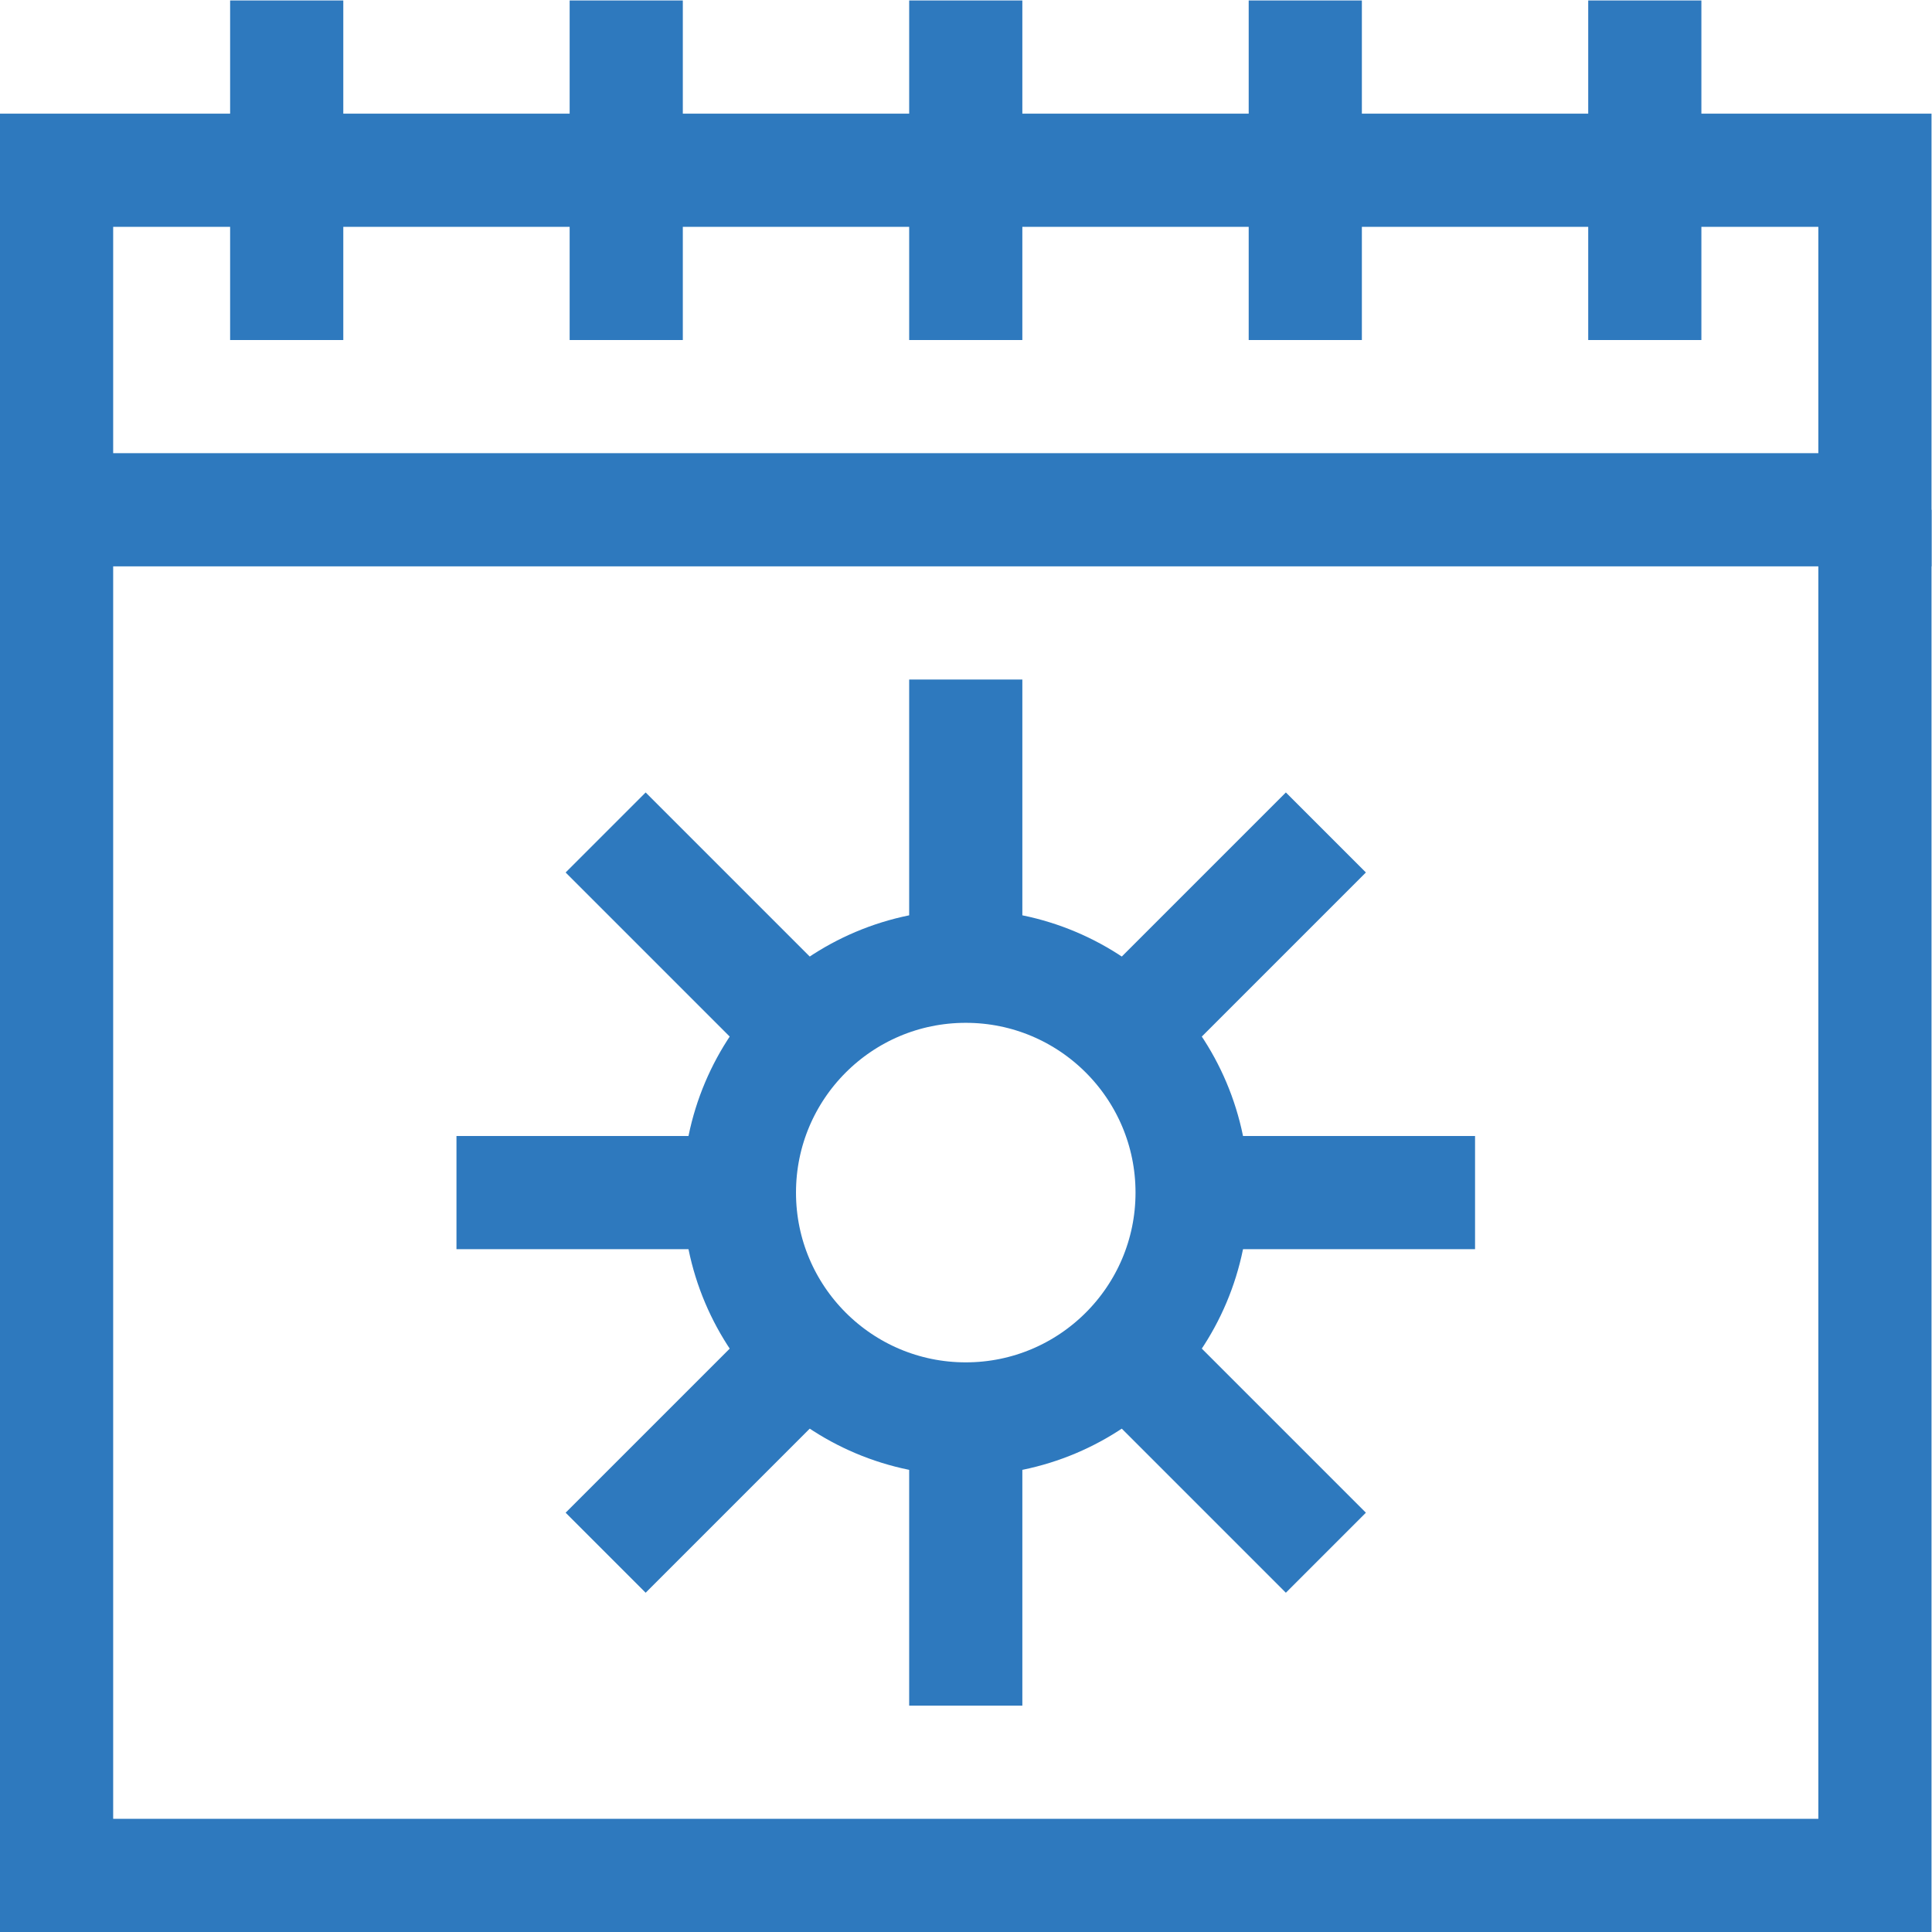
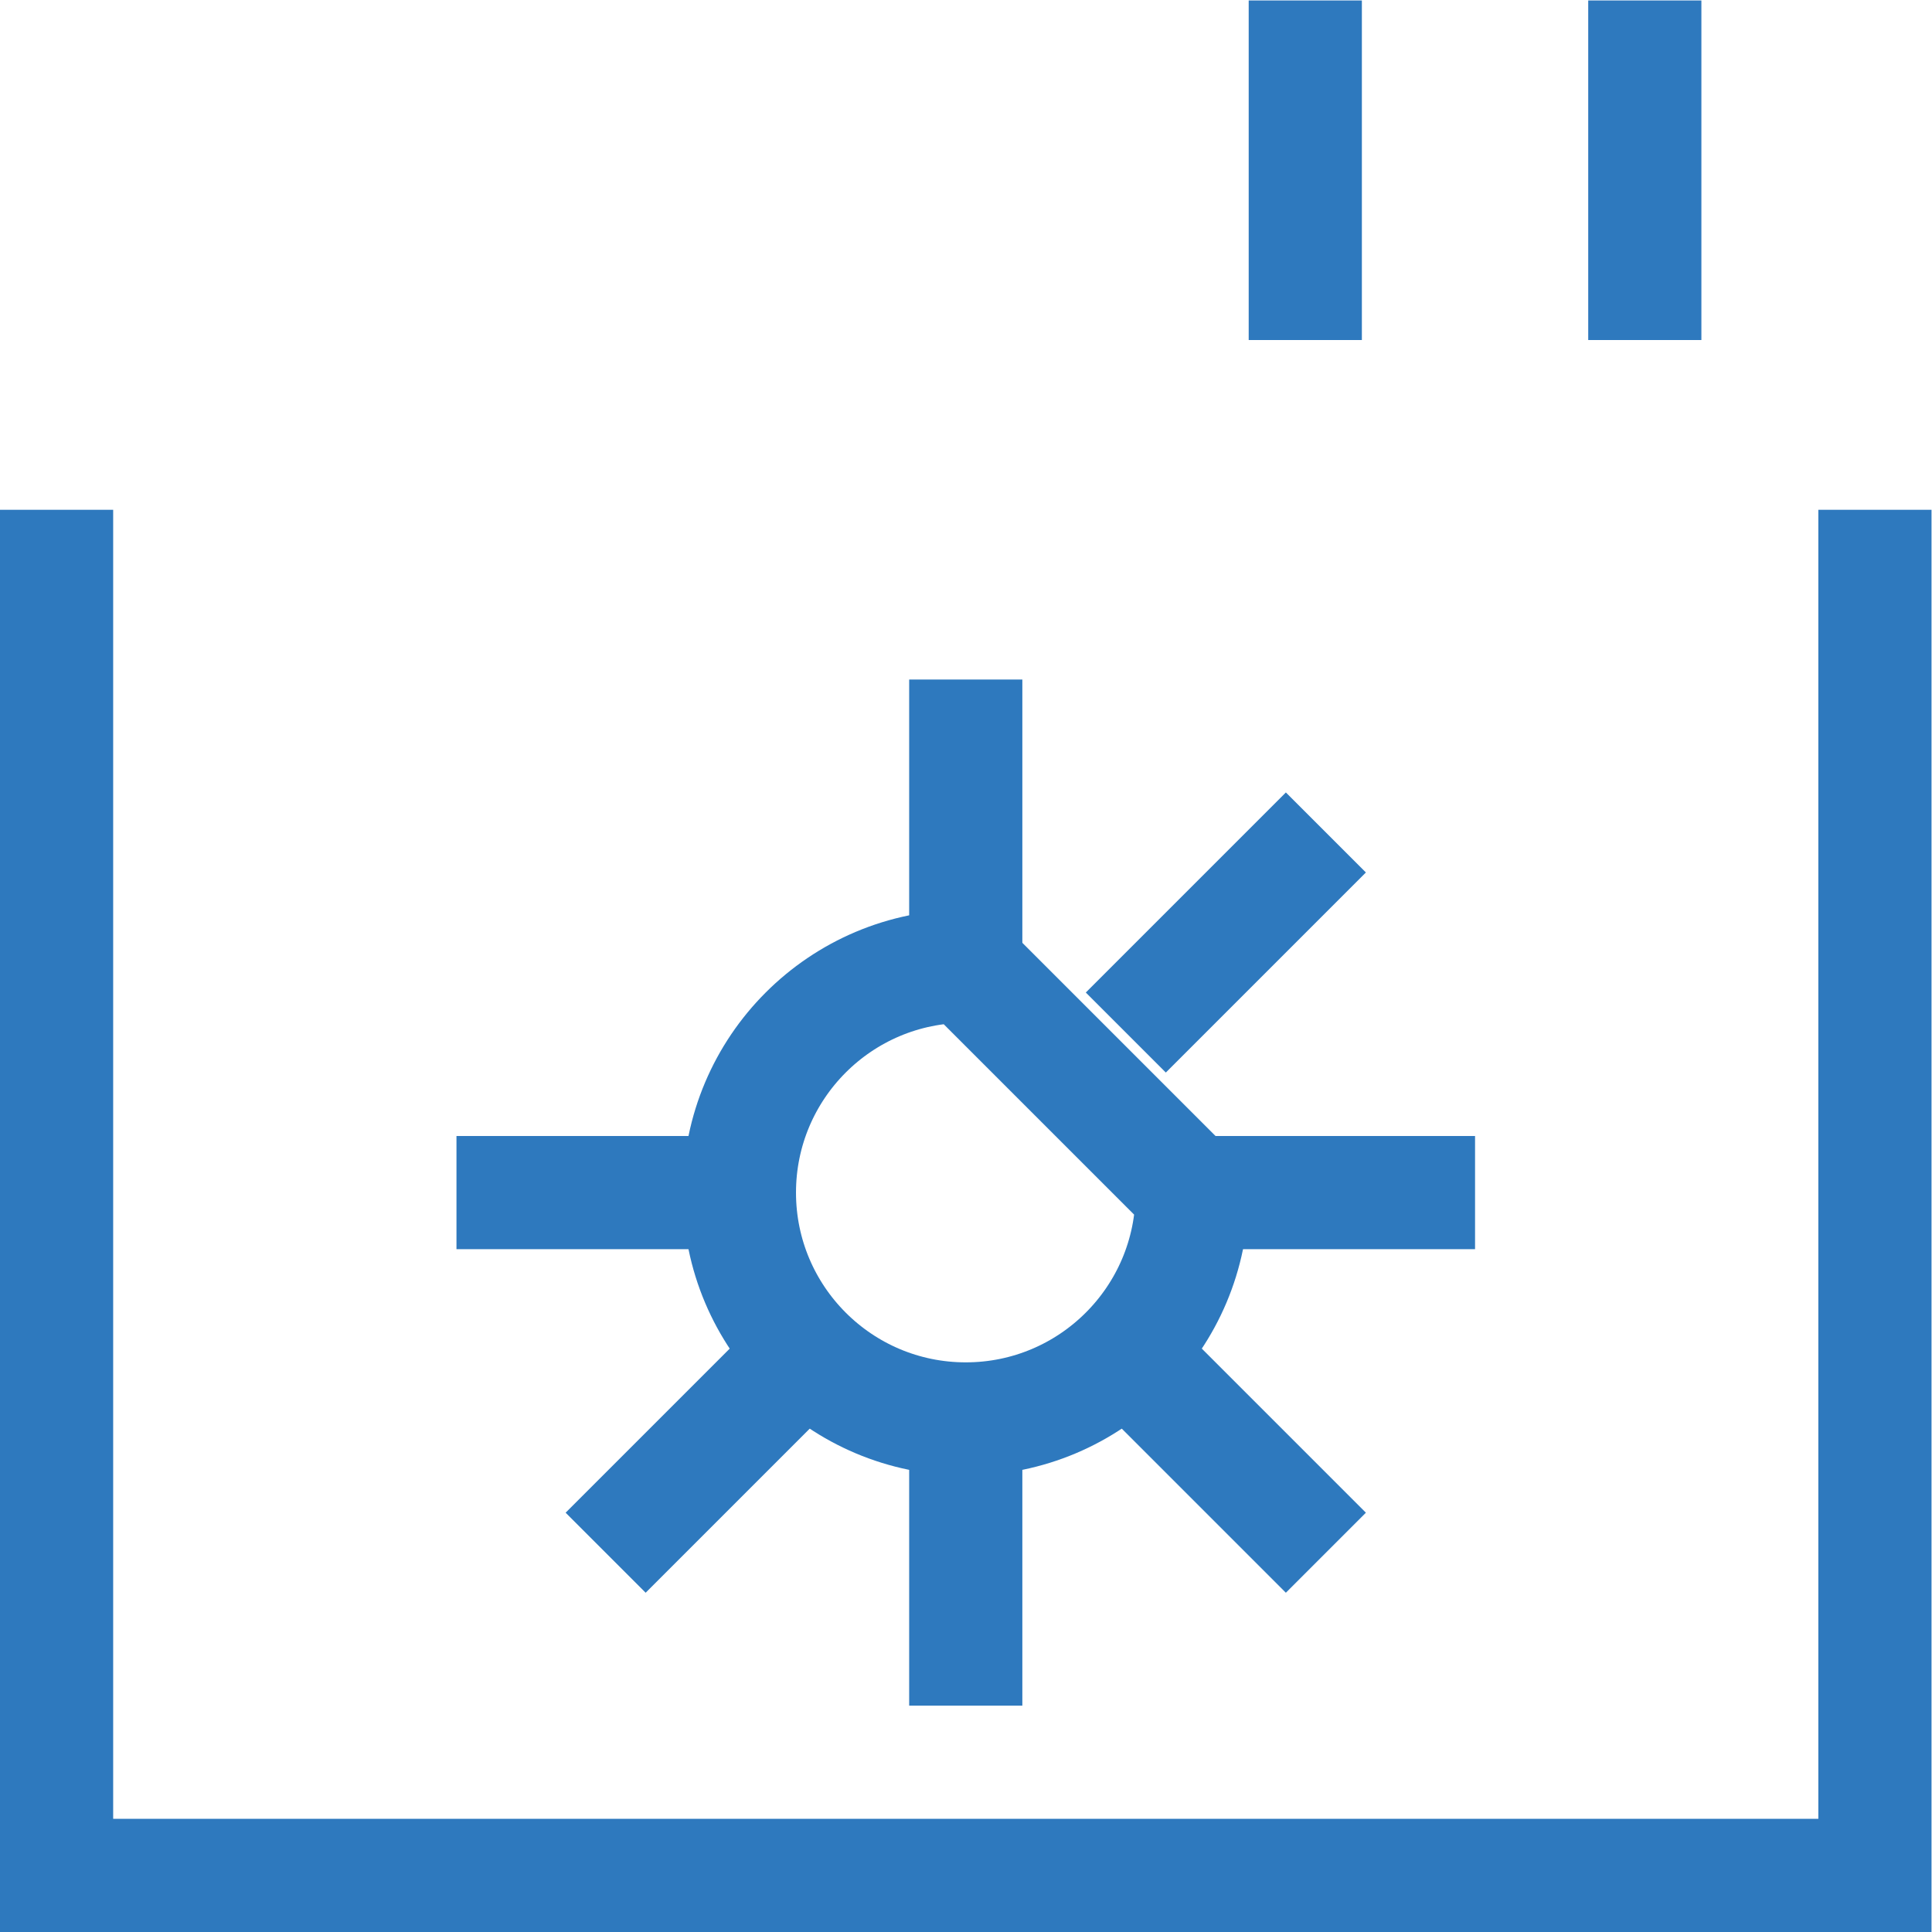
<svg xmlns="http://www.w3.org/2000/svg" version="1.1" id="svg915" xml:space="preserve" width="300" height="300" viewBox="0 0 682.667 682.667">
  <g width="100%" height="100%" transform="matrix(1,0,0,1,0,0)">
    <defs id="defs919">
      <clipPath clipPathUnits="userSpaceOnUse" id="clipPath929">
-         <path d="M 0,512 H 512 V 0 H 0 Z" id="path927" fill="#2e79be" fill-opacity="1" data-original-color="#000000ff" stroke="none" stroke-opacity="1" />
-       </clipPath>
+         </clipPath>
      <clipPath clipPathUnits="userSpaceOnUse" id="clipPath983">
        <path d="M 0,512 H 512 V 0 H 0 Z" id="path981" fill="#2e79be" fill-opacity="1" data-original-color="#000000ff" stroke="none" stroke-opacity="1" />
      </clipPath>
    </defs>
    <g id="g921" transform="matrix(1.333,0,0,-1.333,0,682.667)">
      <g id="g923">
        <g id="g925" clip-path="url(#clipPath929)">
-           <path d="M 497,377 H 15 v 90 h 482 z" style="stroke-linecap: butt; stroke-linejoin: miter; stroke-miterlimit: 10; stroke-dasharray: none;" id="path931" fill="none" fill-opacity="1" stroke="#2e79be" stroke-opacity="1" data-original-stroke-color="#000000ff" stroke-width="30" data-original-stroke-width="30" />
          <g id="g933" transform="translate(76,512)">
            <path d="M 0,0 V -90" style="stroke-linecap: butt; stroke-linejoin: miter; stroke-miterlimit: 10; stroke-dasharray: none;" id="path935" fill="none" fill-opacity="1" stroke="#2e79be" stroke-opacity="1" data-original-stroke-color="#000000ff" stroke-width="30" data-original-stroke-width="30" />
          </g>
          <g id="g937" transform="translate(166,512)">
-             <path d="M 0,0 V -90" style="stroke-linecap: butt; stroke-linejoin: miter; stroke-miterlimit: 10; stroke-dasharray: none;" id="path939" fill="none" fill-opacity="1" stroke="#2e79be" stroke-opacity="1" data-original-stroke-color="#000000ff" stroke-width="30" data-original-stroke-width="30" />
-           </g>
+             </g>
          <g id="g941" transform="translate(256,512)">
-             <path d="M 0,0 V -90" style="stroke-linecap: butt; stroke-linejoin: miter; stroke-miterlimit: 10; stroke-dasharray: none;" id="path943" fill="none" fill-opacity="1" stroke="#2e79be" stroke-opacity="1" data-original-stroke-color="#000000ff" stroke-width="30" data-original-stroke-width="30" />
-           </g>
+             </g>
        </g>
      </g>
      <g id="g945" transform="translate(256,332)">
        <path d="M 0,0 V -76" style="stroke-linecap: butt; stroke-linejoin: miter; stroke-miterlimit: 10; stroke-dasharray: none;" id="path947" fill="none" fill-opacity="1" stroke="#2e79be" stroke-opacity="1" data-original-stroke-color="#000000ff" stroke-width="30" data-original-stroke-width="30" />
      </g>
      <g id="g949" transform="translate(256,136)">
        <path d="M 0,0 V -76" style="stroke-linecap: butt; stroke-linejoin: miter; stroke-miterlimit: 10; stroke-dasharray: none;" id="path951" fill="none" fill-opacity="1" stroke="#2e79be" stroke-opacity="1" data-original-stroke-color="#000000ff" stroke-width="30" data-original-stroke-width="30" />
      </g>
      <g id="g953" transform="translate(160.541,291.459)">
-         <path d="M 0,0 53.032,-53.033" style="stroke-linecap: butt; stroke-linejoin: miter; stroke-miterlimit: 10; stroke-dasharray: none;" id="path955" fill="none" fill-opacity="1" stroke="#2e79be" stroke-opacity="1" data-original-stroke-color="#000000ff" stroke-width="30" data-original-stroke-width="30" />
-       </g>
+         </g>
      <g id="g957" transform="translate(298.427,153.573)">
        <path d="M 0,0 53.032,-53.033" style="stroke-linecap: butt; stroke-linejoin: miter; stroke-miterlimit: 10; stroke-dasharray: none;" id="path959" fill="none" fill-opacity="1" stroke="#2e79be" stroke-opacity="1" data-original-stroke-color="#000000ff" stroke-width="30" data-original-stroke-width="30" />
      </g>
      <g id="g961" transform="translate(121,196)">
        <path d="M 0,0 H 75" style="stroke-linecap: butt; stroke-linejoin: miter; stroke-miterlimit: 10; stroke-dasharray: none;" id="path963" fill="none" fill-opacity="1" stroke="#2e79be" stroke-opacity="1" data-original-stroke-color="#000000ff" stroke-width="30" data-original-stroke-width="30" />
      </g>
      <g id="g965" transform="translate(316,196)">
        <path d="M 0,0 H 75" style="stroke-linecap: butt; stroke-linejoin: miter; stroke-miterlimit: 10; stroke-dasharray: none;" id="path967" fill="none" fill-opacity="1" stroke="#2e79be" stroke-opacity="1" data-original-stroke-color="#000000ff" stroke-width="30" data-original-stroke-width="30" />
      </g>
      <g id="g969" transform="translate(160.541,100.54)">
        <path d="M 0,0 53.032,53.033" style="stroke-linecap: butt; stroke-linejoin: miter; stroke-miterlimit: 10; stroke-dasharray: none;" id="path971" fill="none" fill-opacity="1" stroke="#2e79be" stroke-opacity="1" data-original-stroke-color="#000000ff" stroke-width="30" data-original-stroke-width="30" />
      </g>
      <g id="g973" transform="translate(298.427,238.427)">
        <path d="M 0,0 53.032,53.033" style="stroke-linecap: butt; stroke-linejoin: miter; stroke-miterlimit: 10; stroke-dasharray: none;" id="path975" fill="none" fill-opacity="1" stroke="#2e79be" stroke-opacity="1" data-original-stroke-color="#000000ff" stroke-width="30" data-original-stroke-width="30" />
      </g>
      <g id="g977">
        <g id="g979" clip-path="url(#clipPath983)">
          <g id="g985" transform="translate(346,512)">
            <path d="M 0,0 V -90" style="stroke-linecap: butt; stroke-linejoin: miter; stroke-miterlimit: 10; stroke-dasharray: none;" id="path987" fill="none" fill-opacity="1" stroke="#2e79be" stroke-opacity="1" data-original-stroke-color="#000000ff" stroke-width="30" data-original-stroke-width="30" />
          </g>
          <g id="g989" transform="translate(436,512)">
            <path d="M 0,0 V -90" style="stroke-linecap: butt; stroke-linejoin: miter; stroke-miterlimit: 10; stroke-dasharray: none;" id="path991" fill="none" fill-opacity="1" stroke="#2e79be" stroke-opacity="1" data-original-stroke-color="#000000ff" stroke-width="30" data-original-stroke-width="30" />
          </g>
          <g id="g993" transform="translate(497,377)">
            <path d="M 0,0 V -362 H -482 V 0" style="stroke-linecap: butt; stroke-linejoin: miter; stroke-miterlimit: 10; stroke-dasharray: none;" id="path995" fill="none" fill-opacity="1" stroke="#2e79be" stroke-opacity="1" data-original-stroke-color="#000000ff" stroke-width="30" data-original-stroke-width="30" />
          </g>
          <g id="g997" transform="translate(316,196)">
-             <path d="m 0,0 c 0,-33.137 -26.863,-60 -60,-60 -33.137,0 -60,26.863 -60,60 0,33.137 26.863,60 60,60 C -26.863,60 0,33.137 0,0 Z" style="stroke-linecap: butt; stroke-linejoin: miter; stroke-miterlimit: 10; stroke-dasharray: none;" id="path999" fill="none" fill-opacity="1" stroke="#2e79be" stroke-opacity="1" data-original-stroke-color="#000000ff" stroke-width="30" data-original-stroke-width="30" />
+             <path d="m 0,0 c 0,-33.137 -26.863,-60 -60,-60 -33.137,0 -60,26.863 -60,60 0,33.137 26.863,60 60,60 Z" style="stroke-linecap: butt; stroke-linejoin: miter; stroke-miterlimit: 10; stroke-dasharray: none;" id="path999" fill="none" fill-opacity="1" stroke="#2e79be" stroke-opacity="1" data-original-stroke-color="#000000ff" stroke-width="30" data-original-stroke-width="30" />
          </g>
        </g>
      </g>
    </g>
  </g>
</svg>